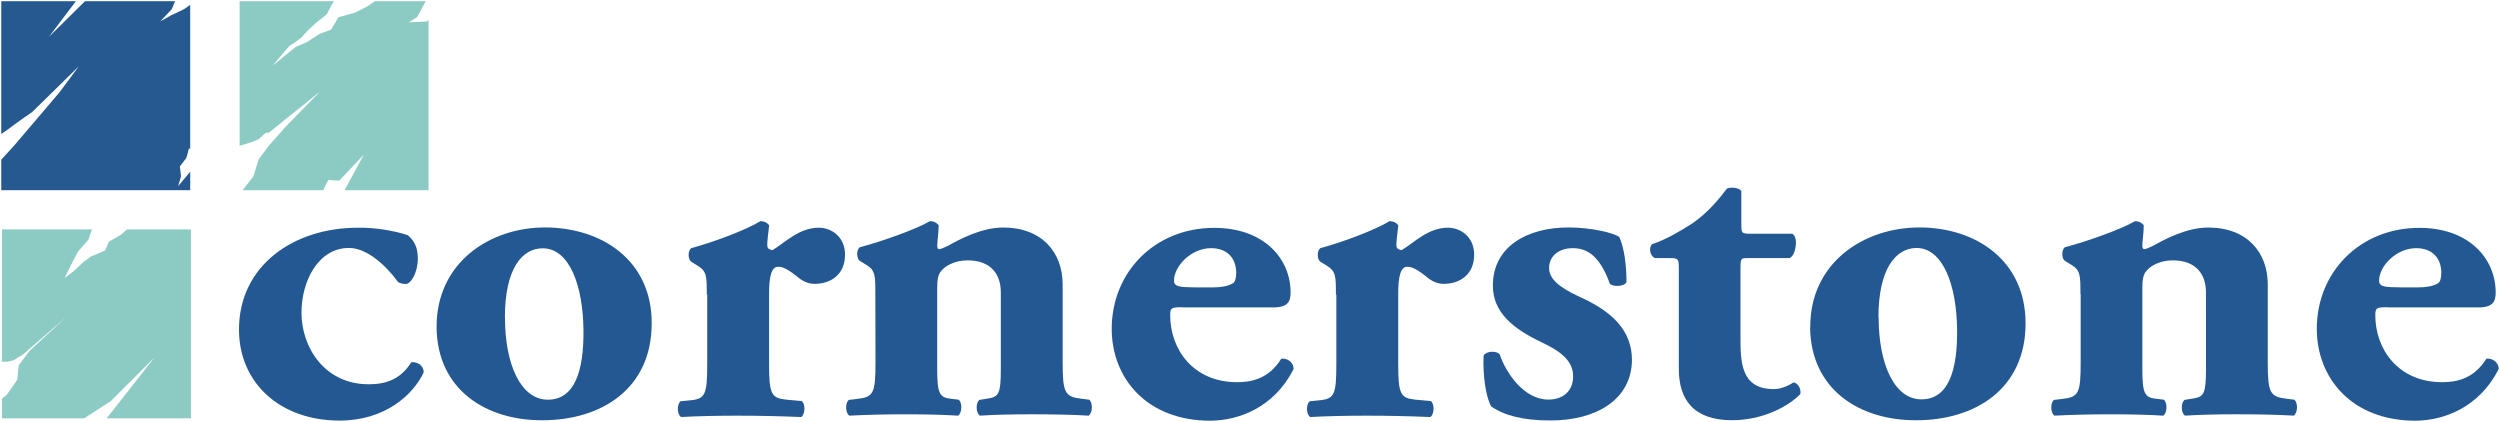
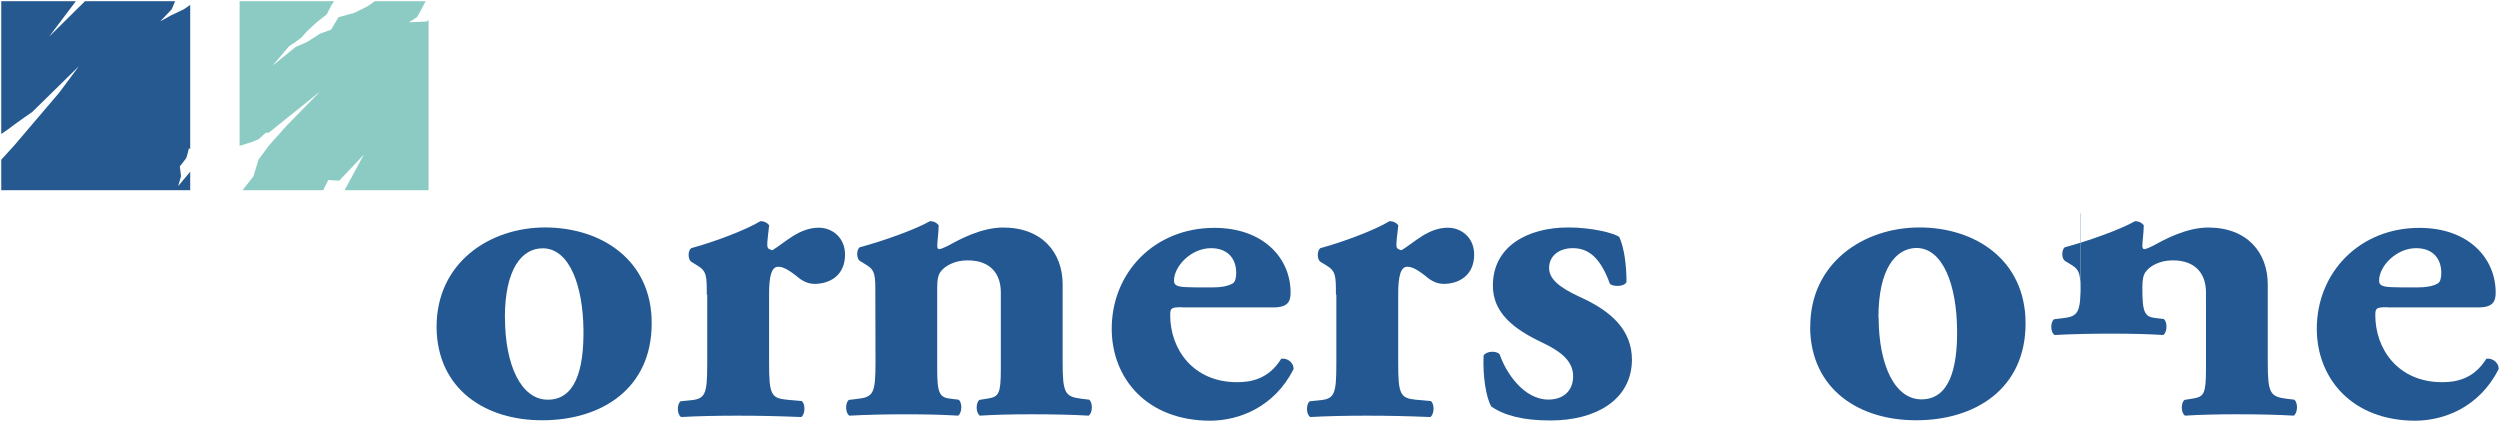
<svg xmlns="http://www.w3.org/2000/svg" version="1.1" id="Layer_1" x="0px" y="0px" width="344px" height="58px" viewBox="-0.172 -0.167 344 58" enable-background="new -0.172 -0.167 344 58" xml:space="preserve">
  <g>
-     <path fill="#235892" d="M55.92 32.185c0.85 0.7 1.4 1.6 1.4 3.225c0 1.859-0.915 3.533-1.699 3.5 c-0.327 0-0.915-0.124-1.045-0.311c-1.83-2.479-4.377-4.649-6.729-4.649c-4.247 0-6.534 4.588-6.534 8.9 c0 4.9 3.3 9.9 9.3 9.857c2.417 0 4.377-0.744 5.815-3.037c0.784-0.063 1.7 0.4 1.7 1.4 c-1.438 3.1-5.358 6.635-11.565 6.635c-8.232 0-13.851-5.209-13.851-12.524c0-8.804 7.514-14.013 16.334-14.013 C51.281 31.1 54.2 31.6 55.9 32.185z" />
    <path fill="#235892" d="M59.905 44.895C59.84 36 67.2 31.1 74.9 31.13s14.635 4.5 14.6 13.2 c0 9.052-6.991 13.33-15.027 13.33C66.765 57.7 60 53.5 59.9 44.895z M69.313 43.531c0 6.5 2.2 11.3 5.9 11.3 c3.724 0 4.966-4.03 4.9-9.61c-0.065-6.014-1.895-11.222-5.619-11.222C71.666 34 69.3 36.8 69.3 43.531z" />
    <path fill="#235892" d="M97.081 40.369c0-2.479 0-3.224-1.241-3.968l-0.915-0.558c-0.457-0.372-0.457-1.488 0-1.86 c3.005-0.806 7.514-2.479 9.539-3.72c0.523 0 0.9 0.2 1.2 0.558c-0.131 1.24-0.261 2.108-0.261 2.7 c0 0.4 0.1 0.6 0.7 0.744c1.764-1.054 3.659-3.101 6.403-3.101c1.764 0 3.6 1.3 3.6 3.7 c0 2.853-2.09 4.029-4.181 4.029c-0.915 0-1.699-0.372-2.548-1.115c-1.502-1.179-2.091-1.24-2.483-1.24 c-0.915 0-1.241 1.365-1.241 3.721v9.548c0 4.3 0.3 4.8 2.4 5.022l2.091 0.186c0.522 0.4 0.5 1.798-0.065 2.2 c-3.136-0.124-5.75-0.186-8.82-0.186c-2.679 0-5.554 0.062-7.71 0.186c-0.588-0.372-0.588-1.798-0.065-2.17l1.241-0.124 c2.156-0.187 2.417-0.744 2.417-5.084V40.369L97.081 40.369z" />
    <path fill="#235892" d="M120.275 40.246c0-2.479 0-3.225-1.241-3.969l-0.915-0.559c-0.457-0.371-0.457-1.487 0-1.859 c3.071-0.807 7.775-2.48 9.67-3.596c0.522 0 0.9 0.2 1.2 0.558c0 0.868-0.196 2.356-0.196 2.8 c0 0.4 0.1 0.5 0.3 0.496c0.196 0 0.85-0.311 1.241-0.496c1.438-0.806 4.508-2.48 7.514-2.48 c5.423 0 8.2 3.5 8.2 7.813v10.664c0 4.3 0.3 4.8 2.6 5.084l1.045 0.124c0.522 0.4 0.5 1.798-0.065 2.2 c-2.025-0.124-4.77-0.188-7.906-0.188c-2.613 0-5.162 0.063-7.056 0.188c-0.588-0.372-0.588-1.798-0.065-2.17l1.176-0.188 c1.502-0.248 1.764-0.682 1.764-4.092V40.059c0-2.418-1.307-4.401-4.573-4.401c-1.83 0-3.136 0.805-3.659 1.5 c-0.392 0.435-0.523 1.179-0.523 2.294v11.098c0 3.4 0.3 4 1.9 4.154l1.045 0.124c0.523 0.4 0.5 1.798-0.065 2.2 c-2.026-0.124-4.116-0.187-7.252-0.187c-2.744 0-5.423 0.063-7.71 0.187c-0.588-0.372-0.588-1.798-0.065-2.17l1.045-0.124 c2.352-0.248 2.613-0.744 2.613-5.084L120.275 40.246L120.275 40.246z" />
    <path fill="#235892" d="M162.482 42.105c-1.503 0-1.634 0.124-1.634 1.116c0 4.6 3.1 9.2 9.2 9.2 c1.83 0 4.313-0.372 6.077-3.224c0.719-0.125 1.7 0.4 1.7 1.426c-2.679 5.27-7.514 7.068-11.434 7.1 c-8.82 0-13.59-5.892-13.59-12.648c0-7.813 5.945-13.889 14.113-13.889c6.796 0 10.5 4.2 10.5 8.9 c0 1.178-0.327 2.046-2.352 2.046H162.482z M166.794 39.376c0.915 0 1.96-0.123 2.679-0.559c0.327-0.188 0.458-0.806 0.458-1.426 c0-2.046-1.242-3.41-3.463-3.41c-2.744 0-5.096 2.479-5.096 4.464c0 0.9 0.9 0.9 3 0.931H166.794z" />
    <path fill="#235892" d="M183.65 40.369c0-2.479 0-3.224-1.24-3.968l-0.915-0.558c-0.457-0.372-0.457-1.488 0-1.86 c3.005-0.806 7.514-2.479 9.539-3.72c0.522 0 0.9 0.2 1.2 0.558c-0.131 1.24-0.261 2.108-0.261 2.7 c0 0.4 0.1 0.6 0.7 0.744c1.765-1.054 3.657-3.101 6.401-3.101c1.767 0 3.6 1.3 3.6 3.7 c0 2.853-2.091 4.029-4.183 4.029c-0.914 0-1.697-0.372-2.547-1.115c-1.505-1.179-2.093-1.24-2.483-1.24 c-0.914 0-1.24 1.365-1.24 3.721v9.548c0 4.3 0.3 4.8 2.4 5.022l2.09 0.186c0.522 0.4 0.5 1.798-0.063 2.2 c-3.137-0.124-5.75-0.186-8.821-0.186c-2.679 0-5.554 0.062-7.709 0.186c-0.588-0.372-0.588-1.798-0.064-2.17l1.24-0.124 c2.156-0.187 2.416-0.744 2.416-5.084V40.369L183.65 40.369z" />
    <path fill="#235892" d="M205.016 55.746c-0.719-1.24-1.176-4.217-1.045-7.006c0.391-0.621 1.828-0.683 2.221-0.125 c0.852 2.5 3.3 6.2 6.7 6.2c1.961 0 3.398-1.116 3.398-3.224c0-2.295-2.092-3.596-4.313-4.65 c-3.92-1.859-6.73-4.092-6.73-7.813c0-5.395 4.77-7.998 10.389-7.998c3.332 0 6.3 0.8 7 1.3 c0.654 1.4 1 3.8 1 6.199c-0.262 0.683-1.896 0.683-2.287 0.248c-1.307-3.596-2.939-4.897-5.096-4.897 c-1.896 0-3.268 1.054-3.268 2.728c0 1.4 1.2 2.6 4.2 3.97c4.441 2 7.2 4.6 7.2 8.7 c-0.064 5.519-5.031 8.31-11.172 8.31C209.393 57.7 206.8 57 205 55.746z" />
-     <path fill="#235892" d="M240.23 35.347c-0.852 0-0.914 0.063-0.914 1.426v9.301c0 3.5 0 7.3 4.6 7.3 c0.916 0 1.961-0.435 2.742-0.931c0.654 0.2 1 0.9 0.9 1.611c-1.83 1.86-5.355 3.598-9.406 3.6 c-5.426 0-7.318-2.978-7.318-7.068V36.773c0-1.302-0.064-1.426-1.242-1.426h-2.025c-0.719-0.248-0.914-1.488-0.391-1.922 c2.025-0.682 3.854-1.799 5.422-2.791c1.176-0.805 2.811-2.107 4.836-4.835c0.457-0.248 1.633-0.186 2 0.31v4.65 c0 1.2 0.1 1.2 1.2 1.24h5.814c0.326 0.2 0.5 0.6 0.5 1.178c0 0.682-0.195 1.798-0.852 2.17H240.23z" />
    <path fill="#235892" d="M248.92 44.895c-0.064-8.866 7.318-13.765 15.027-13.765c7.711 0 14.6 4.5 14.6 13.2 c0 9.052-6.992 13.33-15.027 13.33C255.781 57.7 249 53.5 248.9 44.895z M258.328 43.5 c0 6.5 2.2 11.3 5.9 11.284c3.723 0 4.965-4.03 4.896-9.61c-0.063-6.014-1.896-11.222-5.615-11.222 C260.682 34 258.3 36.8 258.3 43.531z" />
-     <path fill="#235892" d="M286.096 40.246c0-2.479 0-3.225-1.24-3.969l-0.916-0.559c-0.457-0.371-0.457-1.487 0-1.859 c3.072-0.807 7.775-2.48 9.67-3.596c0.523 0 0.9 0.2 1.2 0.558c0 0.868-0.195 2.356-0.195 2.8 c0 0.4 0.1 0.5 0.3 0.496c0.197 0 0.852-0.311 1.242-0.496c1.438-0.806 4.508-2.48 7.514-2.48 c5.422 0 8.2 3.5 8.2 7.813v10.664c0 4.3 0.3 4.8 2.6 5.084l1.047 0.124c0.521 0.4 0.5 1.798-0.066 2.2 c-2.023-0.124-4.77-0.188-7.902-0.188c-2.615 0-5.162 0.063-7.057 0.188c-0.59-0.372-0.59-1.798-0.066-2.17l1.176-0.188 c1.504-0.248 1.766-0.682 1.766-4.092V40.059c0-2.418-1.307-4.401-4.574-4.401c-1.83 0-3.137 0.805-3.656 1.5 c-0.395 0.435-0.523 1.179-0.523 2.294v11.098c0 3.4 0.3 4 1.9 4.154l1.045 0.124c0.523 0.4 0.5 1.798-0.064 2.2 c-2.025-0.124-4.117-0.187-7.252-0.187c-2.744 0-5.424 0.063-7.711 0.187c-0.588-0.372-0.588-1.798-0.064-2.17l1.046-0.124 c2.353-0.248 2.612-0.744 2.612-5.084v-9.361H286.096z" />
+     <path fill="#235892" d="M286.096 40.246c0-2.479 0-3.225-1.24-3.969l-0.916-0.559c-0.457-0.371-0.457-1.487 0-1.859 c3.072-0.807 7.775-2.48 9.67-3.596c0.523 0 0.9 0.2 1.2 0.558c0 0.868-0.195 2.356-0.195 2.8 c0 0.4 0.1 0.5 0.3 0.496c0.197 0 0.852-0.311 1.242-0.496c1.438-0.806 4.508-2.48 7.514-2.48 c5.422 0 8.2 3.5 8.2 7.813v10.664c0 4.3 0.3 4.8 2.6 5.084l1.047 0.124c0.521 0.4 0.5 1.798-0.066 2.2 c-2.023-0.124-4.77-0.188-7.902-0.188c-2.615 0-5.162 0.063-7.057 0.188c-0.59-0.372-0.59-1.798-0.066-2.17l1.176-0.188 c1.504-0.248 1.766-0.682 1.766-4.092V40.059c0-2.418-1.307-4.401-4.574-4.401c-1.83 0-3.137 0.805-3.656 1.5 c-0.395 0.435-0.523 1.179-0.523 2.294c0 3.4 0.3 4 1.9 4.154l1.045 0.124c0.523 0.4 0.5 1.798-0.064 2.2 c-2.025-0.124-4.117-0.187-7.252-0.187c-2.744 0-5.424 0.063-7.711 0.187c-0.588-0.372-0.588-1.798-0.064-2.17l1.046-0.124 c2.353-0.248 2.612-0.744 2.612-5.084v-9.361H286.096z" />
    <path fill="#235892" d="M328.303 42.105c-1.502 0-1.633 0.124-1.633 1.116c0 4.6 3.1 9.2 9.2 9.2 c1.828 0 4.313-0.372 6.076-3.224c0.719-0.125 1.7 0.4 1.7 1.426c-2.68 5.27-7.516 7.068-11.436 7.1 c-8.818 0-13.59-5.892-13.59-12.648c0-7.813 5.945-13.889 14.113-13.889c6.795 0 10.5 4.2 10.5 8.9 c0 1.178-0.326 2.046-2.354 2.046H328.303z M332.615 39.376c0.914 0 1.961-0.123 2.68-0.559c0.326-0.188 0.457-0.806 0.457-1.426 c0-2.046-1.242-3.41-3.463-3.41c-2.744 0-5.098 2.479-5.098 4.464c0 0.9 0.9 0.9 3 0.931H332.615z" />
  </g>
  <g id="boxes">
    <path fill="#255990" d="M24.343 25.44l0.396-1.375l-0.167-1.333l0.879-1.135l0.173-0.546l0.198-0.819L26 20.341V0.508l-0.875 0.6 l-1.75 0.833l-1.5 0.833l1.583-1.667L23.923 0H11.521L6.583 4.877L10.265 0H0v18.273c0.644-0.429 1.301-0.892 1.854-1.332 c0.295-0.235 2.417-1.709 2.417-1.709l6.405-6.28l-2.705 3.639l-6.208 7.284c0 0-0.883 0.983-1.762 1.933V26h26v-2.539 L24.343 25.44z" />
    <polygon fill="#8BCBC3" points="58.5,2.8 56.1,2.9 57.2,2.2 57.6,1.5 58.4,0 51.4,0 50.4,0.7 48.6,1.6 46.4,2.2 45.4,3.9 43.8,4.5 42.1,5.6 40.5,6.3 37.3,8.9 39.6,6.2 40.5,5.6 41.3,5 42.1,4.1 43.4,2.9 44.8,1.8 45.4,0.6 45.8,0 32.8,0 32.8,19.9 34.4,19.4 35.4,19 36.4,18.1 36.8,18.1 43.9,12.4 39.2,17.2 36.8,19.9 35.4,21.8 34.7,24.1 33.2,26 44.3,26 45,24.6 46.5,24.7 49.9,21.1 47.3,25.9 47.3,26 58.8,26 58.8,2.6" />
-     <polygon fill="#8BCBC3" points="17.3,31.4 16.5,32.1 14.8,33.1 14.3,34.3 12.4,35.1 11.4,35.8 9.9,37.2 8.7,38.1 9.9,35.7 10.6,34.4 12,32.8 12.4,31.6 12.5,31.4 0.1,31.4 0.1,49.6 0.9,49.6 1.7,49.4 3,48.6 9,43.4 3.9,48.1 2.4,50.1 2.2,52.1 0.8,54.1 0.1,54.7 0.1,57.4 11.4,57.4 15.1,55 21.1,49 14.5,57.4 26.1,57.4 26.1,31.4" />
  </g>
</svg>